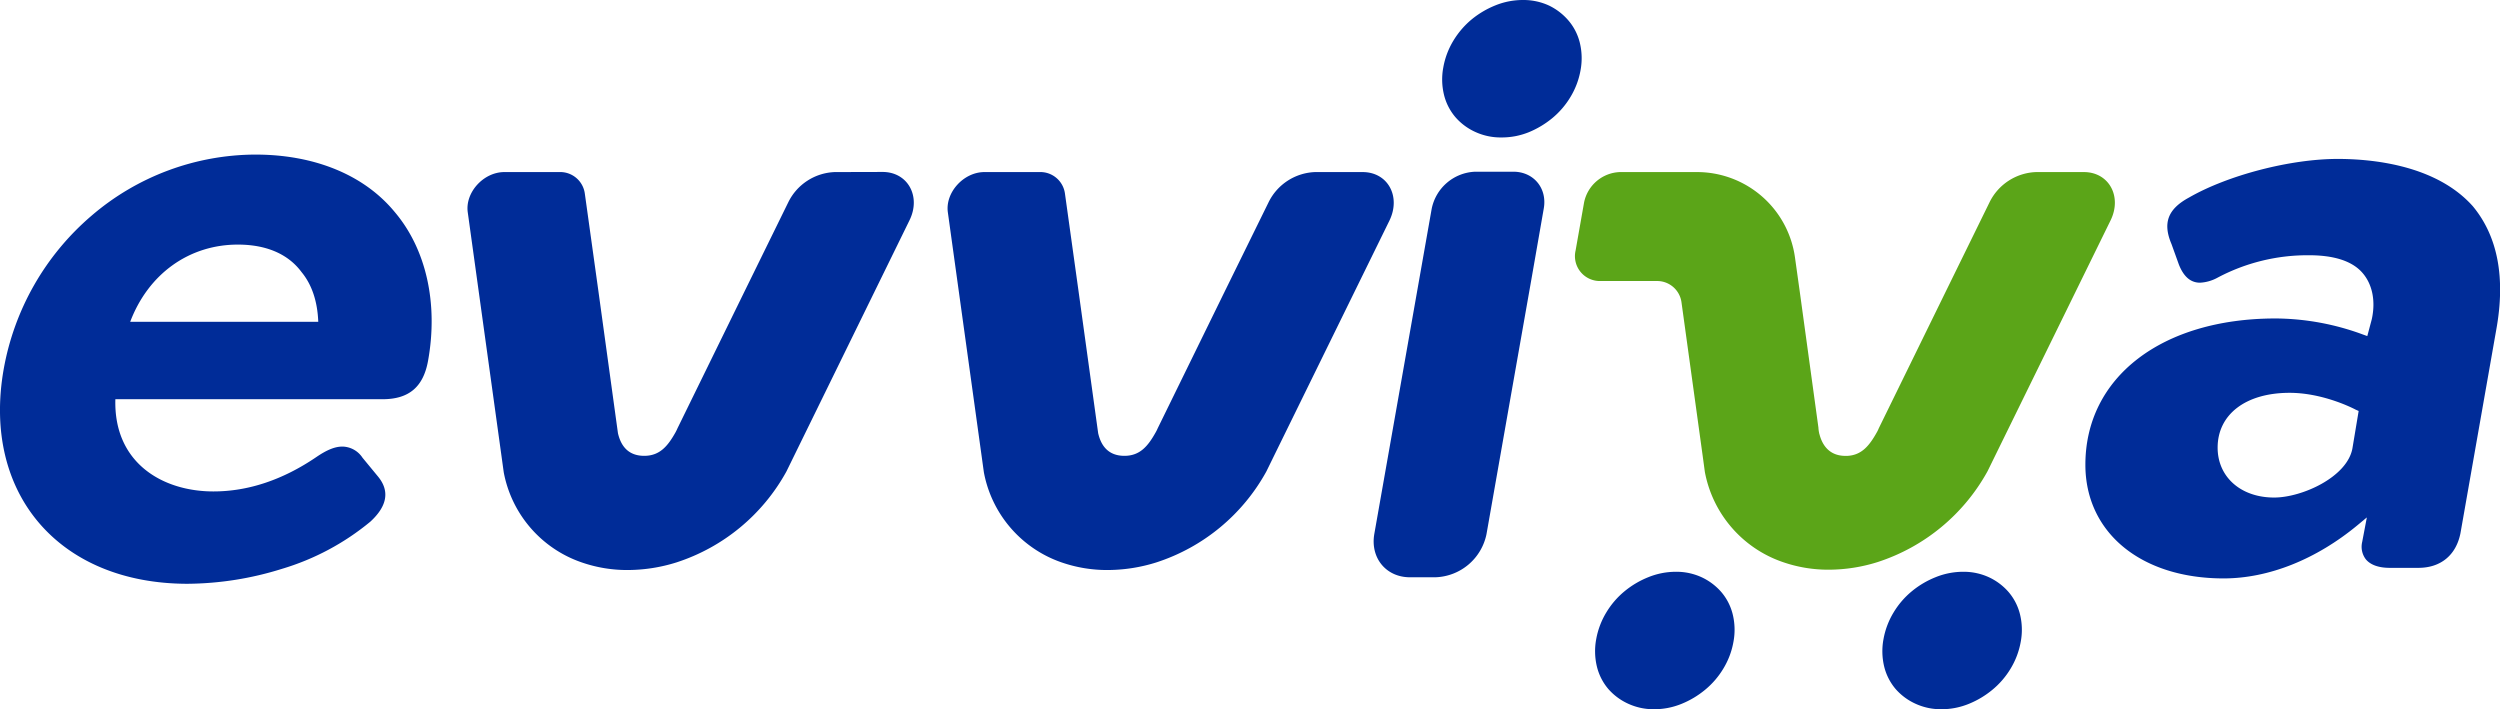
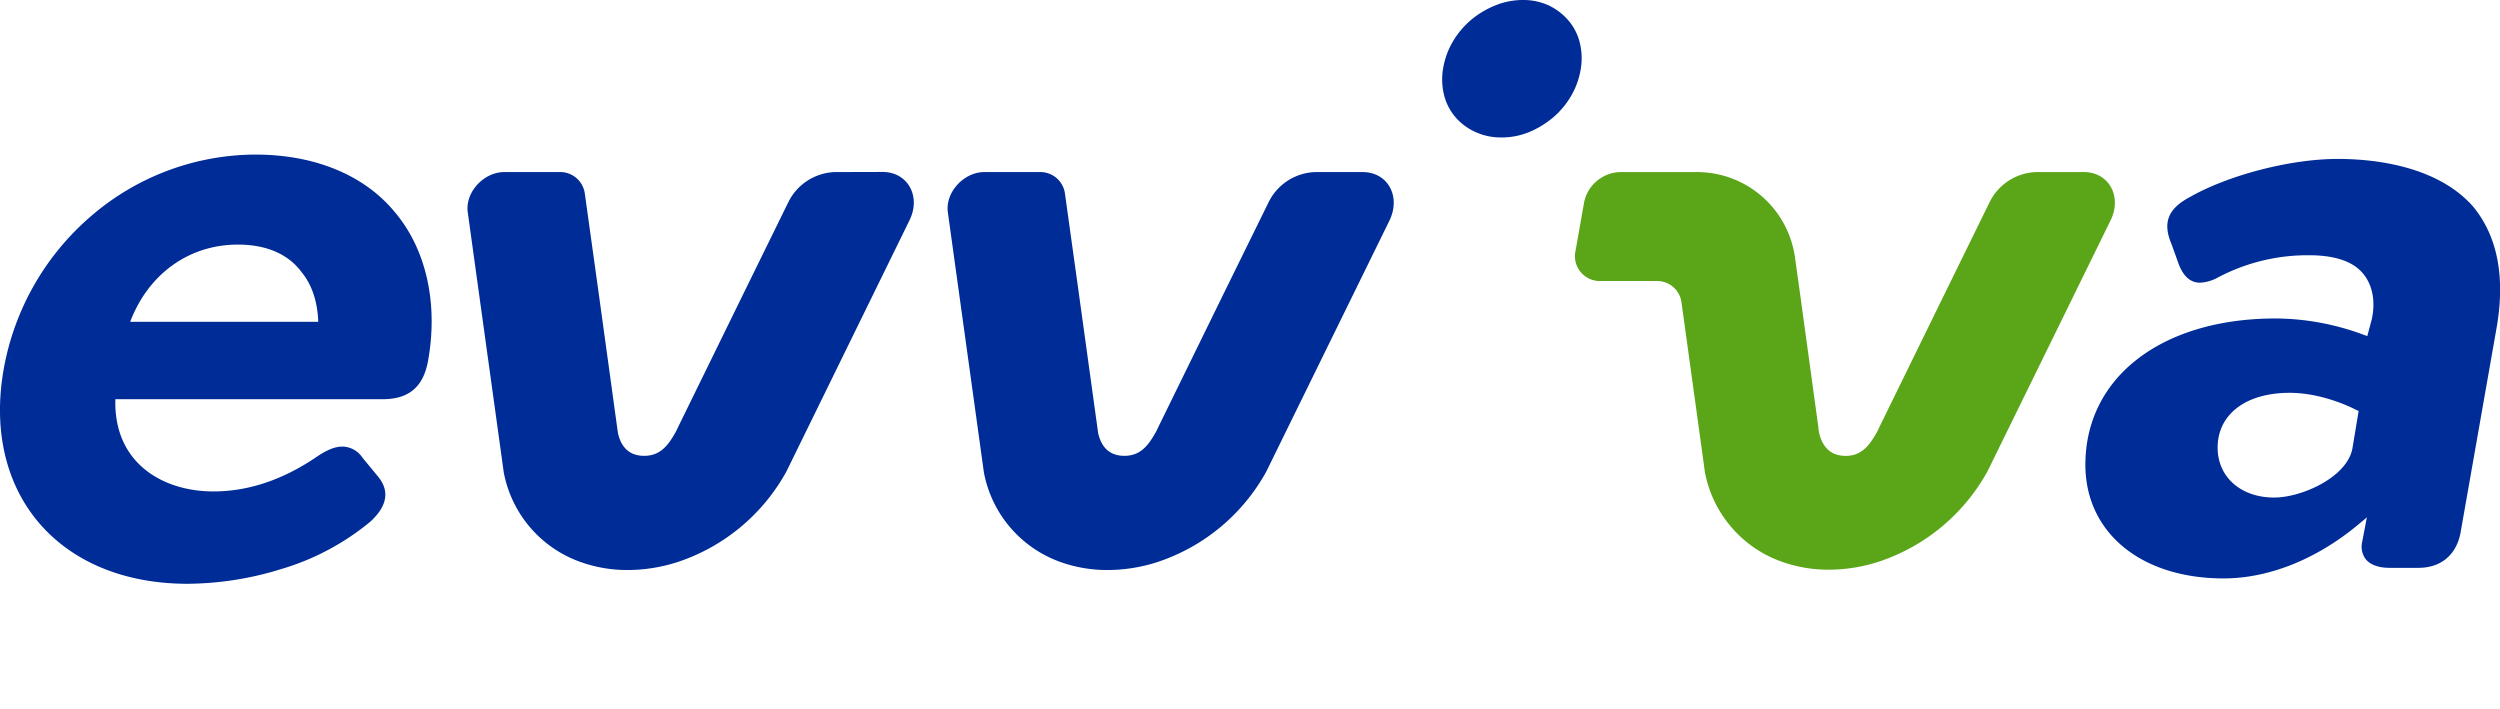
<svg xmlns="http://www.w3.org/2000/svg" viewBox="0 0 610.2 173.11">
  <defs>
    <style>.cls-1{fill:#002c98;}.cls-2{fill:#5ba518;}</style>
  </defs>
  <g id="Livello_2" data-name="Livello 2">
    <g id="Livello_1-2" data-name="Livello 1">
-       <path class="cls-1" d="M403.71,173.11a14.83,14.83,0,0,1-6.31-1.35,14.28,14.28,0,0,1-4.84-3.59,13.27,13.27,0,0,1-2.79-5.48,16,16,0,0,1-.17-6.67,19.06,19.06,0,0,1,2.46-6.52,20.06,20.06,0,0,1,4.48-5.2,21.88,21.88,0,0,1,5.81-3.43,17.92,17.92,0,0,1,6.64-1.31,14.68,14.68,0,0,1,6.42,1.37,14.38,14.38,0,0,1,4.73,3.58,13.23,13.23,0,0,1,2.79,5.47,15.85,15.85,0,0,1,.17,6.67,18.83,18.83,0,0,1-2.46,6.53,20.06,20.06,0,0,1-4.48,5.2,22,22,0,0,1-5.71,3.41A17.64,17.64,0,0,1,403.71,173.11Z" />
      <path class="cls-1" d="M366.39,33.55a14.8,14.8,0,0,1-6.31-1.35,14.17,14.17,0,0,1-4.84-3.6,13.23,13.23,0,0,1-2.79-5.47,15.85,15.85,0,0,1-.17-6.67,19,19,0,0,1,2.46-6.53,20.55,20.55,0,0,1,4.47-5.2A22.17,22.17,0,0,1,365,1.31,17.89,17.89,0,0,1,371.67,0a14.88,14.88,0,0,1,6.42,1.36A14.55,14.55,0,0,1,382.82,5a13.17,13.17,0,0,1,2.79,5.47,16,16,0,0,1,.17,6.67,19,19,0,0,1-2.46,6.53,20.06,20.06,0,0,1-4.48,5.2,22.46,22.46,0,0,1-5.71,3.41A17.64,17.64,0,0,1,366.39,33.55Z" />
-       <path class="cls-1" d="M473.83,173.11a14.83,14.83,0,0,1-6.31-1.35,14.28,14.28,0,0,1-4.84-3.59,13.33,13.33,0,0,1-2.79-5.48,16,16,0,0,1-.17-6.67,19.06,19.06,0,0,1,2.46-6.52,20.06,20.06,0,0,1,4.48-5.2,21.72,21.72,0,0,1,5.81-3.43,17.92,17.92,0,0,1,6.64-1.31,14.71,14.71,0,0,1,6.42,1.37,14.38,14.38,0,0,1,4.73,3.58,13.23,13.23,0,0,1,2.79,5.47,15.85,15.85,0,0,1,.17,6.67,19,19,0,0,1-2.46,6.53,20.06,20.06,0,0,1-4.48,5.2,22,22,0,0,1-5.71,3.41A17.64,17.64,0,0,1,473.83,173.11Z" />
      <path class="cls-1" d="M45.79,142.49c-31.36,0-50.24-22-44.89-52.38A64,64,0,0,1,22.33,52.66a61.71,61.71,0,0,1,40-14.93c14.5,0,26.58,5,34,14C104,60.76,107,74,104.49,88c-1.14,6.44-4.67,9.44-11.11,9.44H28.16c-.45,15.54,11.51,22.51,23.93,22.51,8.48,0,16.93-2.82,25.12-8.39,2.59-1.77,4.56-2.56,6.37-2.56a6,6,0,0,1,4.9,2.72l3.8,4.61c2.88,3.51,2.25,7.2-1.89,11a61.36,61.36,0,0,1-21.62,11.53A78.7,78.7,0,0,1,45.79,142.49ZM77.68,78.54c-.19-5-1.56-9.07-4.07-12.12l0,0C70.34,62,65,59.7,58.06,59.7c-11.93,0-21.86,7.17-26.28,18.84Z" />
      <path class="cls-1" d="M321,42a13.16,13.16,0,0,0-11.38,7.4L299,71l-16.42,33.52a9.53,9.53,0,0,1-.53,1.06c-1.86,3.32-3.82,5.68-7.6,5.68s-5.67-2.28-6.41-5.53l-.19-1.37L263.24,71l-3.3-23.7A6.06,6.06,0,0,0,253.68,42h-13.4c-5.09,0-9.6,5-8.93,9.82l8.26,59.6.53,3.84a28.88,28.88,0,0,0,18.94,22,33.85,33.85,0,0,0,11.27,1.87,39.91,39.91,0,0,0,11.93-1.87,47.26,47.26,0,0,0,26.81-22.18l1.7-3.47,0,0,28.35-57.78C342,47.91,338.71,42,332.59,42Z" />
      <path class="cls-2" d="M515.17,53.75l-28.34,57.78s0,0,0,0l-1.7,3.47a47.26,47.26,0,0,1-26.81,22.18,39.91,39.91,0,0,1-11.93,1.87,33.76,33.76,0,0,1-11.27-1.87,28.88,28.88,0,0,1-19-22l-.52-3.84L410.42,73.8a6,6,0,0,0-6-5.21H390.7a6.07,6.07,0,0,1-6.13-7.44l2.07-11.72A9.25,9.25,0,0,1,395.39,42H414.2a24.14,24.14,0,0,1,23.91,20.79L439.26,71l4.58,33.37a7.54,7.54,0,0,0,.19,1.37c0,.13.07.26.1.38.81,3,2.75,5.15,6.32,5.15h.42c3.51-.17,5.38-2.47,7.18-5.67a7.43,7.43,0,0,0,.52-1.06L475,71l10.59-21.59A13.16,13.16,0,0,1,497,42h11.63C514.72,42,518,47.91,515.17,53.75Z" />
      <path class="cls-1" d="M203.77,42a13.16,13.16,0,0,0-11.38,7.4L181.79,71l-16.42,33.52a11.53,11.53,0,0,1-.52,1.06c-1.87,3.32-3.83,5.68-7.61,5.68s-5.67-2.28-6.41-5.53l-.19-1.37L146.05,71l-3.3-23.7A6.06,6.06,0,0,0,136.49,42H123.1c-5.1,0-9.61,5-8.93,9.82l8.25,59.6.53,3.84a28.88,28.88,0,0,0,19,22,33.75,33.75,0,0,0,11.26,1.87,40,40,0,0,0,11.94-1.87,47.24,47.24,0,0,0,26.8-22.18l1.7-3.47,0,0L222,53.75c2.86-5.84-.45-11.78-6.57-11.78Z" />
-       <path class="cls-1" d="M369.37,41.91h-9.28A11.27,11.27,0,0,0,349.44,51l-14,79.34c-1,5.83,2.87,10.56,8.7,10.56h6.26a13.16,13.16,0,0,0,12.43-10.56l5.81-33,5.15-29.2,3-17.18C377.71,46,374.37,41.91,369.37,41.91Z" />
      <path class="cls-1" d="M542.74,141.18C522.57,141.18,509,130,509,113.43c0-21.35,18.65-35.7,46.43-35.7a62.37,62.37,0,0,1,21.29,3.91l1.09.39,1.09-4.09c1-4.53.14-8.71-2.43-11.52s-7-4.12-12.9-4.12a46.83,46.83,0,0,0-22.36,5.5A9.93,9.93,0,0,1,537,69c-2.31,0-4-1.45-5.18-4.43l-1.8-5c-2.19-5.16-.9-8.56,4.3-11.37,9.5-5.46,24.74-9.41,36.26-9.41,8.49,0,24.06,1.5,33,11.56,6.09,7.36,8,17.49,5.71,30.11l-8.74,49.68c-1.07,5.37-4.82,8.46-10.28,8.46h-7c-2.66,0-4.66-.71-5.8-2.06a5.06,5.06,0,0,1-.91-4.25l1.14-6-2.26,1.88C565.33,136.54,553.72,141.18,542.74,141.18Zm16.09-45.3c-10.66,0-17.55,5.25-17.55,13.38,0,7.17,5.67,12.18,13.78,12.18,6.82,0,17.85-5,19.12-12l1.52-9.13L575,100C573.08,99,566.26,95.88,558.83,95.88Z" />
    </g>
  </g>
</svg>